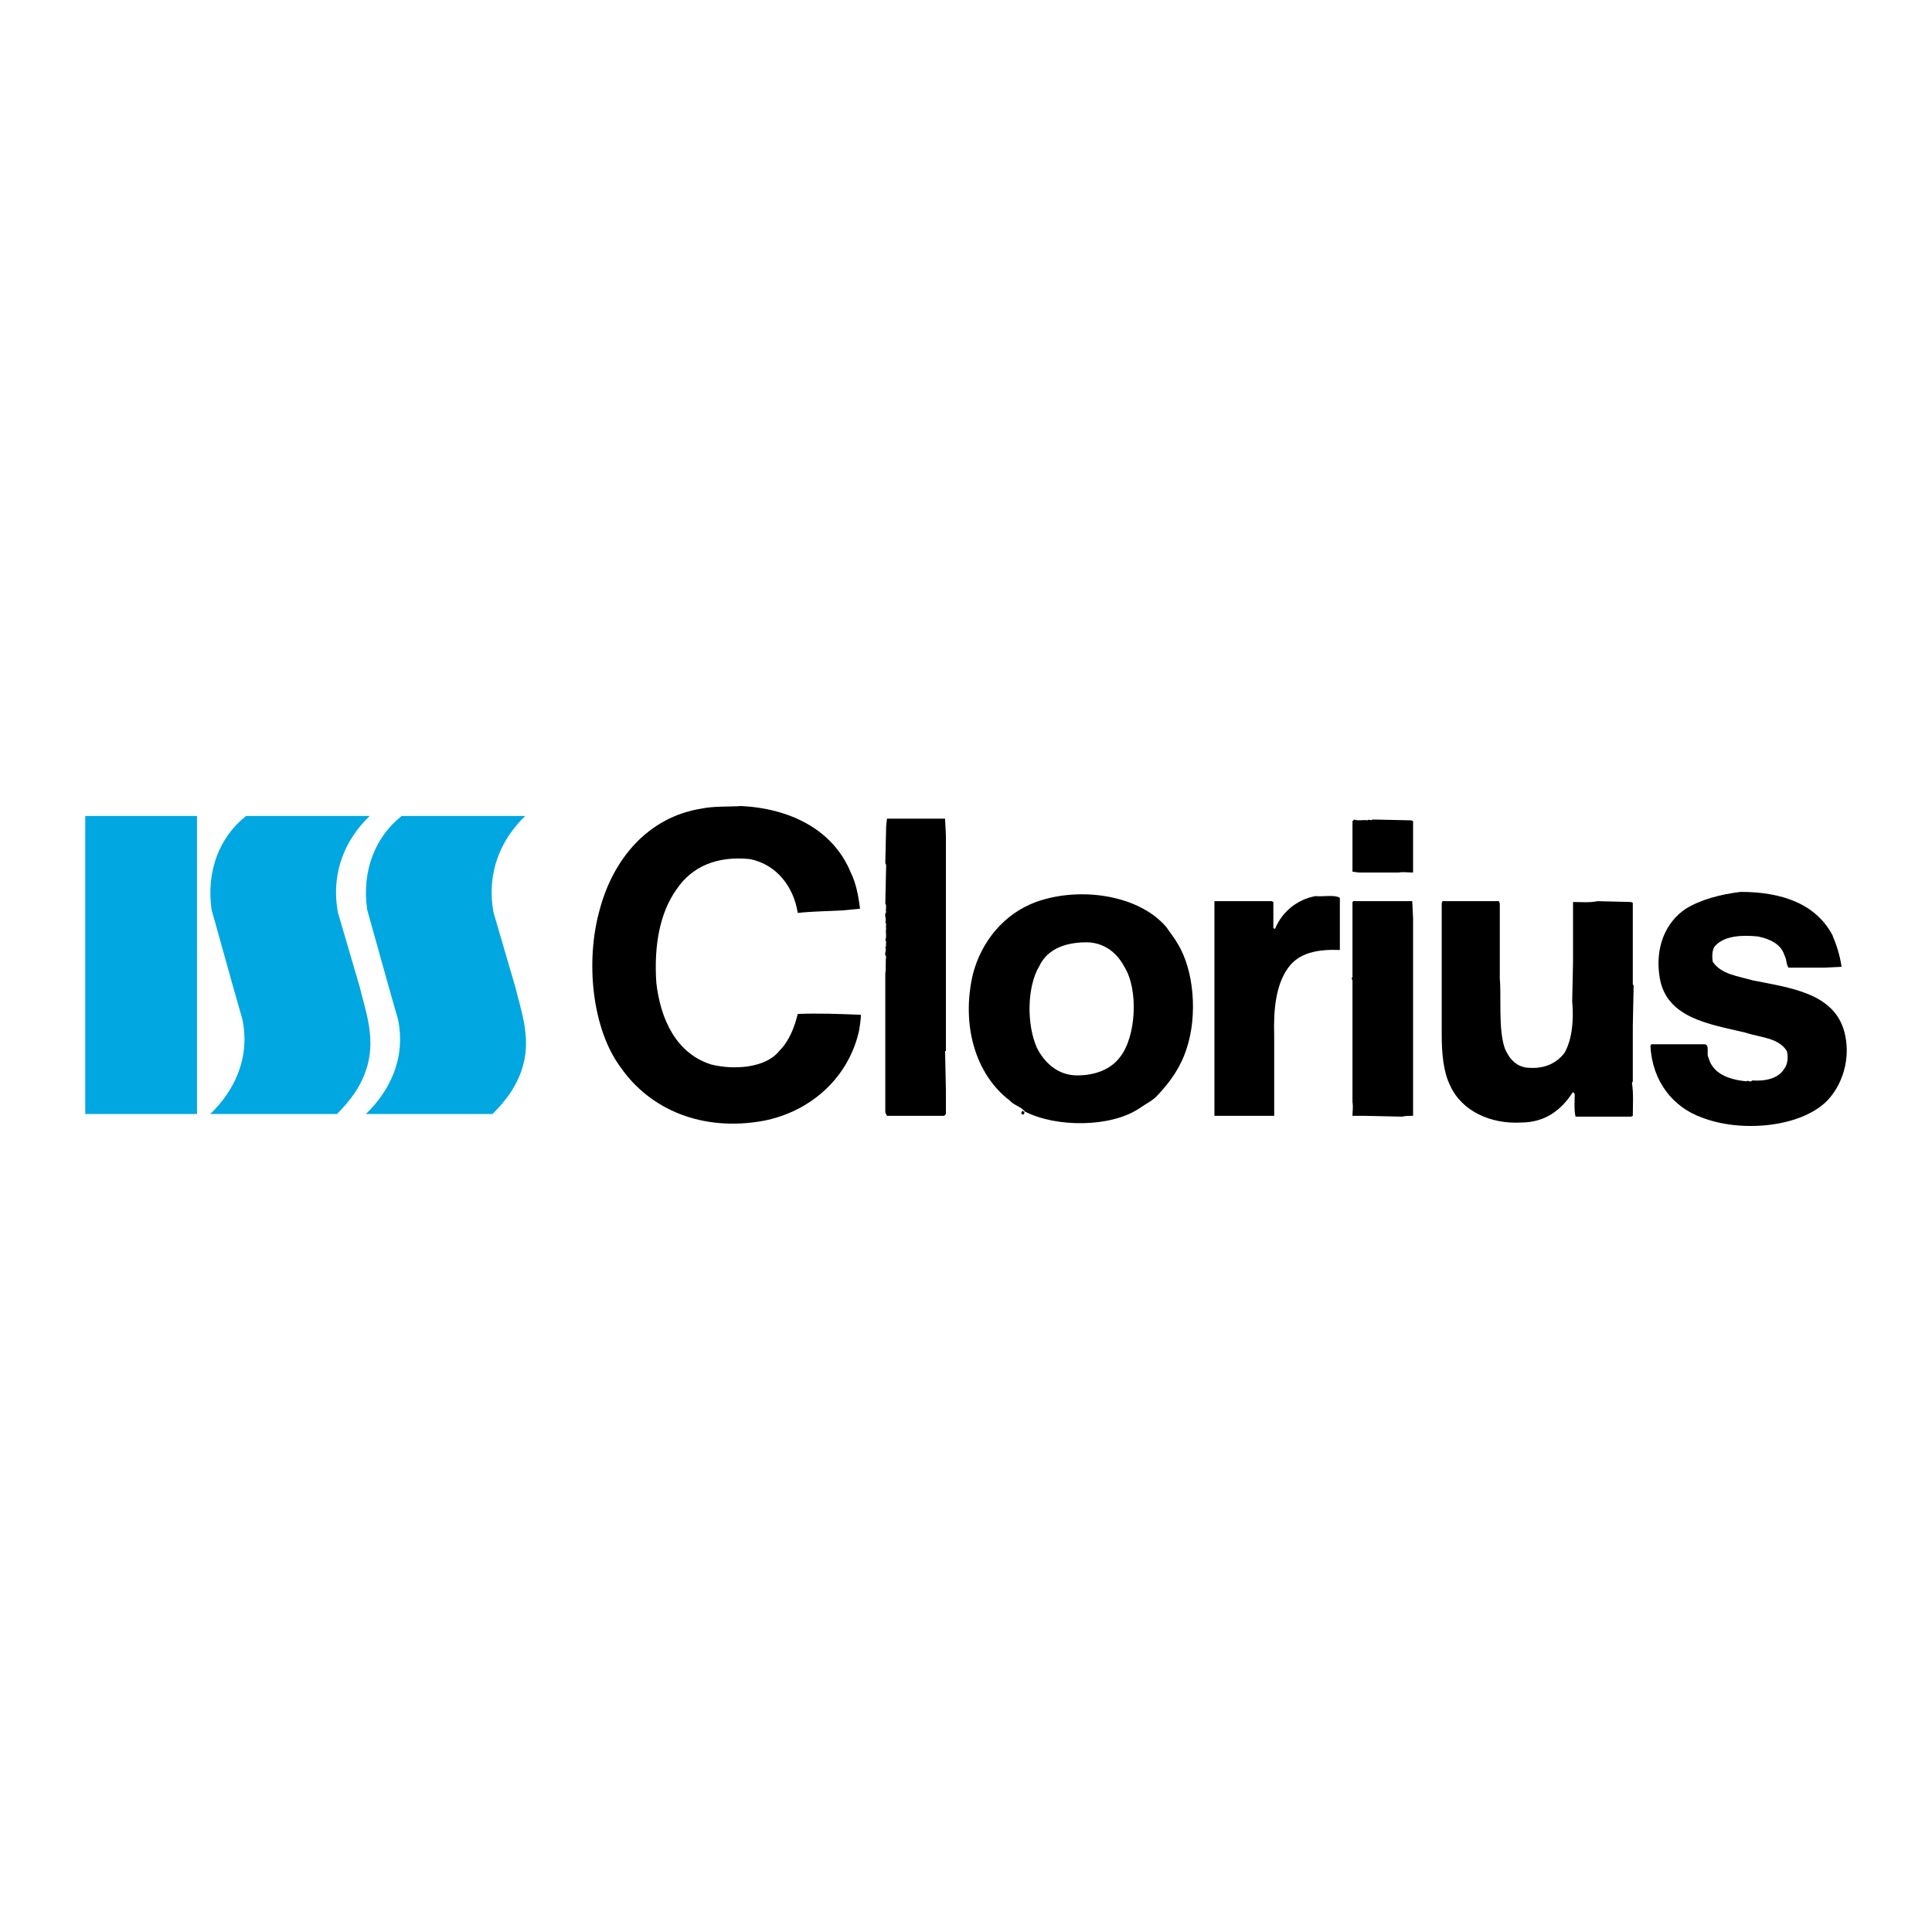
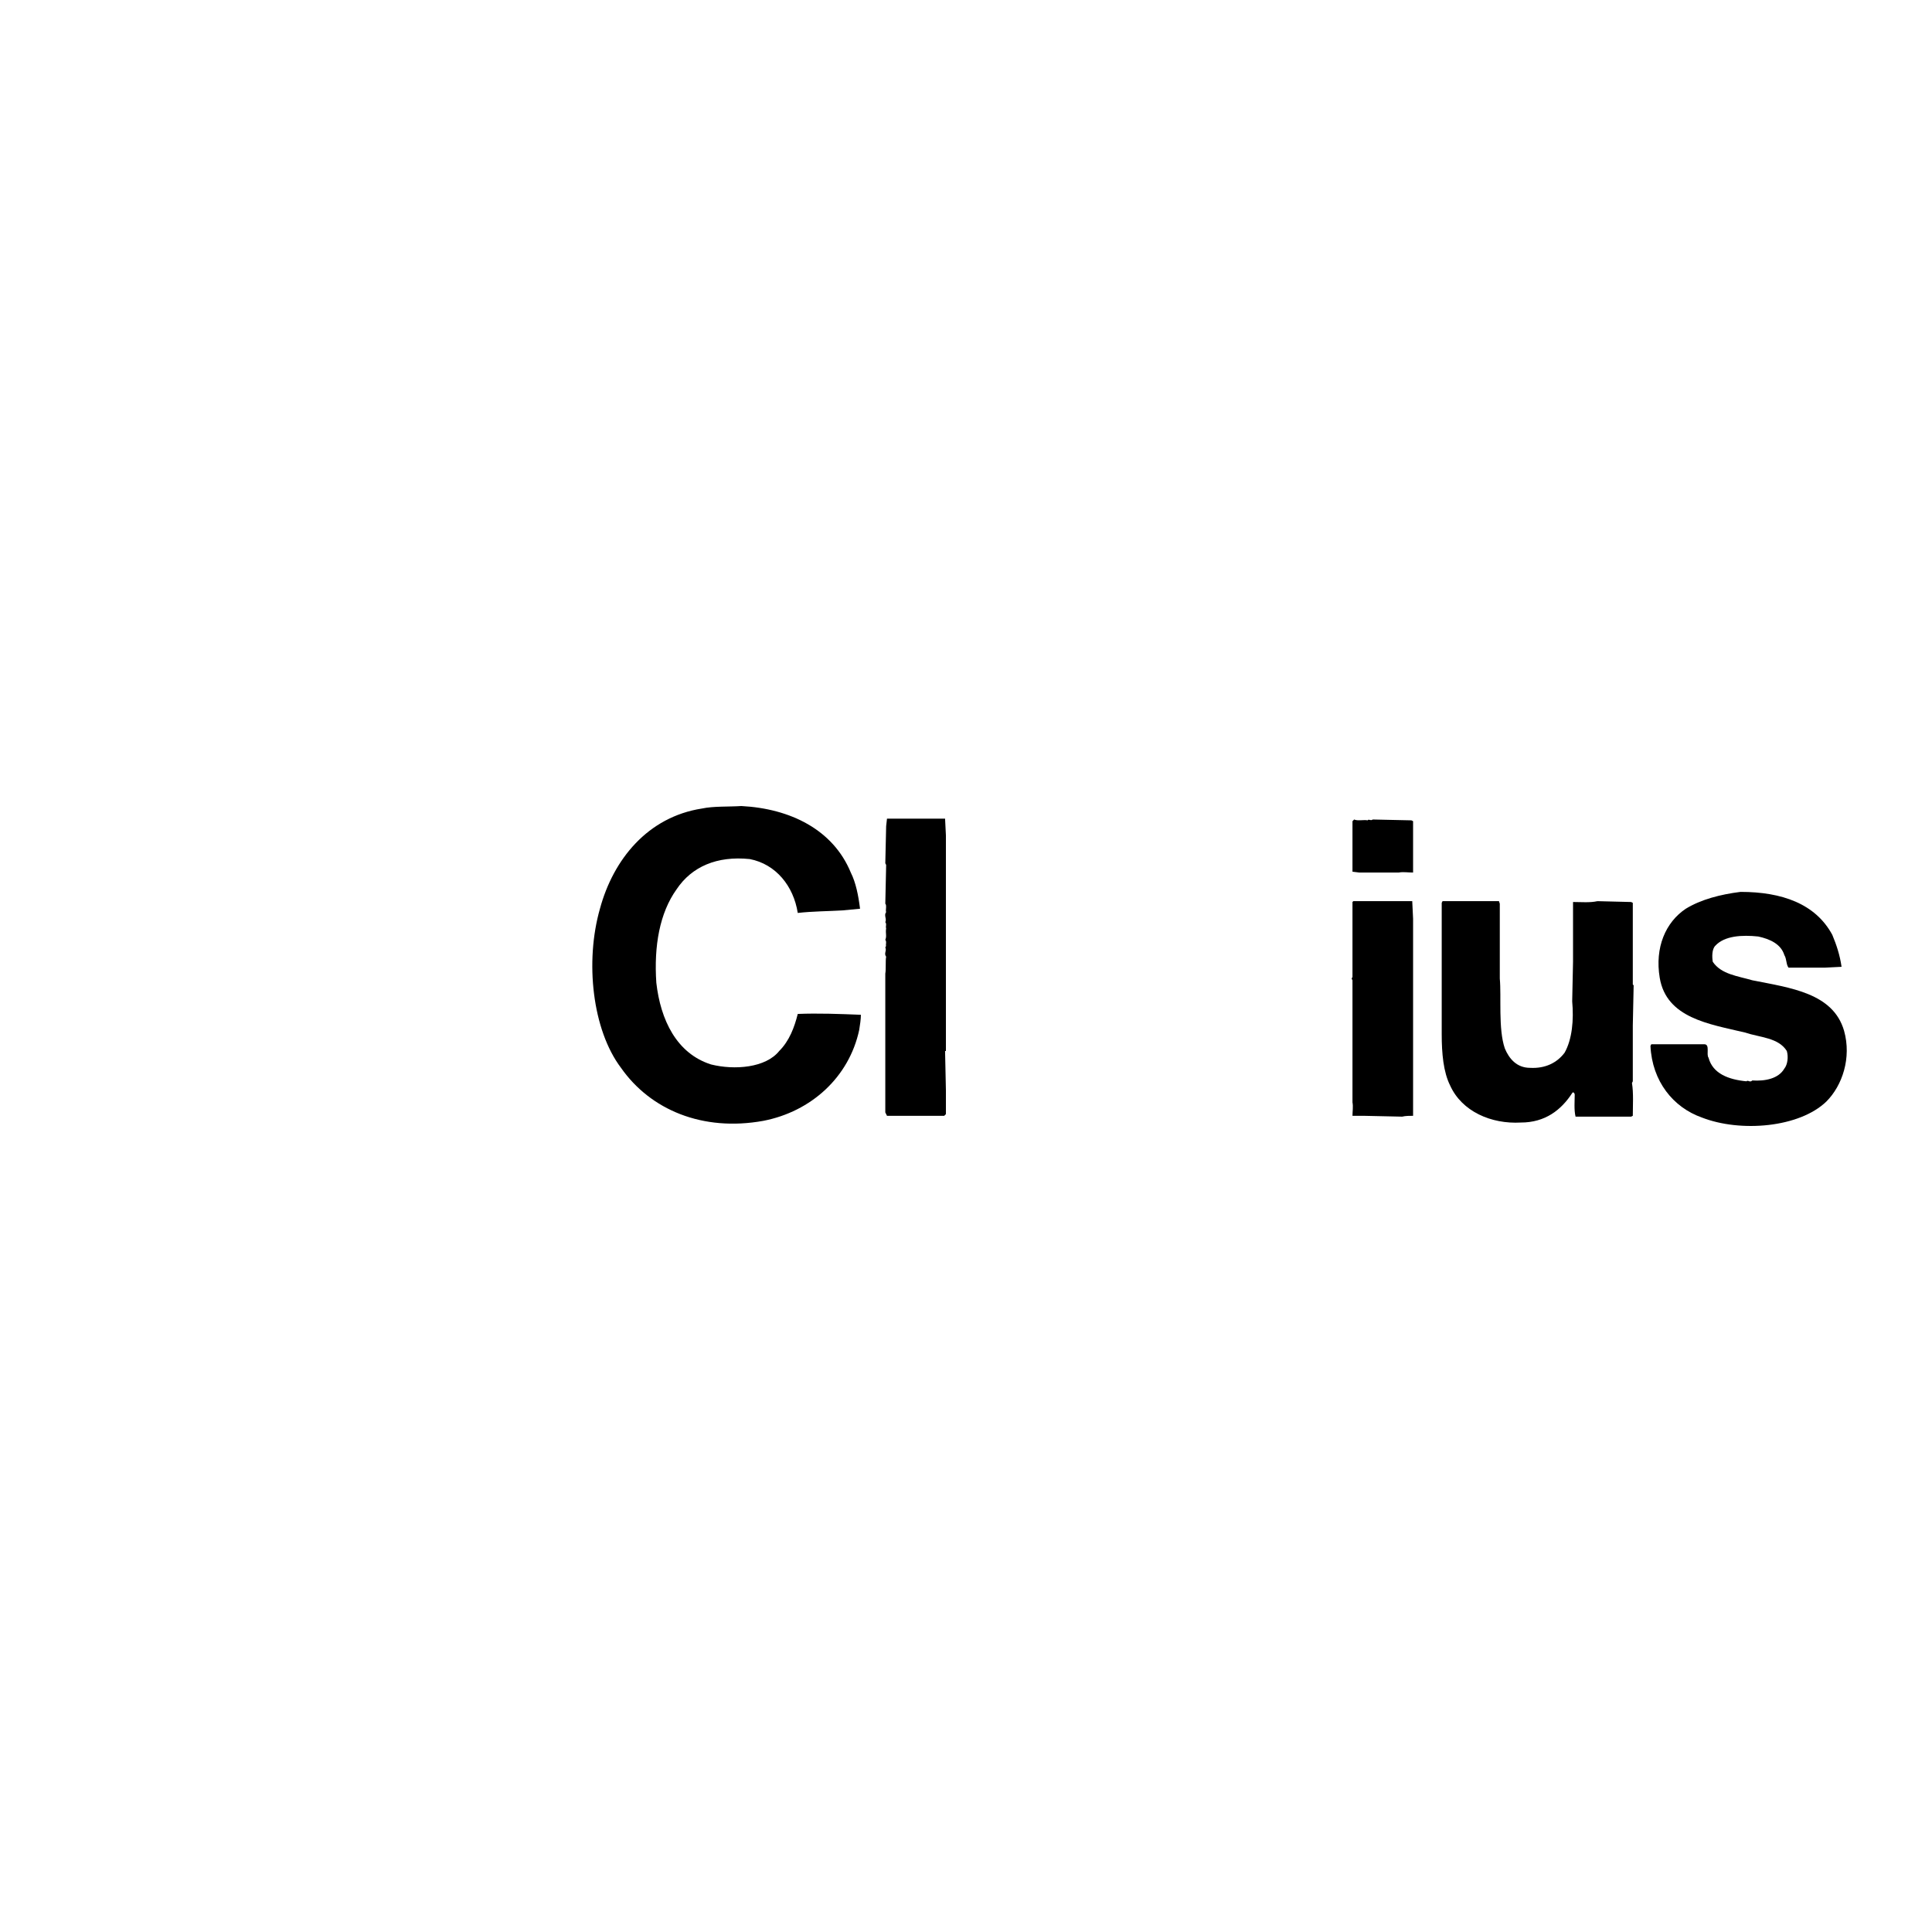
<svg xmlns="http://www.w3.org/2000/svg" version="1.0" id="Layer_1" x="0px" y="0px" width="192.756px" height="192.756px" viewBox="0 0 192.756 192.756" enable-background="new 0 0 192.756 192.756" xml:space="preserve">
  <g>
-     <polygon fill-rule="evenodd" clip-rule="evenodd" fill="#FFFFFF" points="0,0 192.756,0 192.756,192.756 0,192.756 0,0  " />
    <path fill-rule="evenodd" clip-rule="evenodd" d="M73.965,80.418c4.871,0.252,9.154,2.352,10.918,6.635   c0.504,1.008,0.756,2.268,0.924,3.611l-1.764,0.168c-1.428,0.084-2.939,0.084-4.451,0.252c-0.42-2.688-2.184-4.871-4.787-5.375   c-3.275-0.336-5.795,0.756-7.307,3.023c-1.679,2.352-2.267,5.627-2.016,9.322c0.42,3.695,2.016,7.055,5.459,8.146   c2.352,0.588,5.459,0.336,6.803-1.344c1.008-1.008,1.512-2.352,1.848-3.695c2.016-0.084,4.199,0,6.299,0.084   c0,0.42-0.084,1.008-0.168,1.512c-1.008,4.703-4.787,8.146-9.574,9.07c-6.047,1.092-11.254-1.092-14.193-5.291   c-2.855-3.779-3.611-10.582-2.1-15.873c1.344-4.955,4.788-9.154,10.162-9.994C71.194,80.418,72.706,80.502,73.965,80.418   L73.965,80.418z" />
    <path fill-rule="evenodd" clip-rule="evenodd" d="M94.374,83.357v21.5H94.29l0.084,3.947c0,0.588,0,1.68,0,2.352l-0.168,0.168   h-5.711l-0.168-0.336V97.131c0.084-0.42,0-1.26,0.084-1.68c-0.252-0.336,0.084-0.588-0.084-0.924l0.084-0.168   c-0.084,0,0.084-0.42-0.084-0.588c0.168-0.42,0-0.588,0.084-1.176c-0.084-0.084,0.084-0.42-0.084-0.588   c0.168-0.336-0.168-0.672,0.084-1.008c-0.084-0.168,0.084-0.672-0.084-0.84l0.084-3.863l-0.084-0.168l0.084-3.695l0.084-0.756   h5.795L94.374,83.357L94.374,83.357z" />
    <path fill-rule="evenodd" clip-rule="evenodd" d="M136.449,81.846c0.084-0.168,0.336,0.084,0.504-0.084l3.863,0.084l0.168,0.084   v5.123c-0.504,0-1.008-0.084-1.428,0h-3.947l-0.672-0.084V81.93l0.168-0.168C135.441,81.93,136.113,81.762,136.449,81.846   L136.449,81.846z" />
    <path fill-rule="evenodd" clip-rule="evenodd" d="M182.809,93.268c0.42,1.008,0.756,2.016,0.924,3.191l-1.68,0.084h-3.611   c-0.252-0.336-0.168-0.84-0.42-1.26c-0.336-1.092-1.428-1.596-2.604-1.848c-1.596-0.168-3.359-0.084-4.283,0.924   c-0.336,0.336-0.336,1.092-0.252,1.596c0.84,1.26,2.52,1.428,3.947,1.848c3.779,0.756,8.062,1.26,9.154,5.039   c0.756,2.688-0.168,5.459-1.764,7.055c-2.688,2.604-8.566,3.107-12.43,1.596c-2.855-1.008-4.955-3.611-5.123-7.139l0.084-0.168   h5.291c0.588,0,0.168,1.008,0.42,1.344c0.42,1.596,2.016,2.184,3.779,2.352c0.168-0.168,0.336,0.168,0.588-0.084   c1.26,0.084,2.604-0.168,3.191-1.176c0.336-0.42,0.42-1.176,0.252-1.764c-0.84-1.344-2.688-1.344-4.199-1.848   c-3.527-0.84-7.811-1.428-8.482-5.459c-0.504-3.023,0.588-5.543,2.604-6.887c1.512-0.924,3.443-1.428,5.459-1.68   C177.77,88.984,181.129,90.16,182.809,93.268L182.809,93.268z" />
-     <path fill-rule="evenodd" clip-rule="evenodd" d="M117.469,94.107c1.68,2.688,2.016,7.223,0.924,10.498   c-0.588,1.848-1.596,3.275-2.855,4.619c-0.504,0.588-1.26,0.924-1.848,1.344c-2.855,1.932-8.314,1.932-11.422,0.336   c-0.168-0.084,0.084,0.42-0.336,0.252c-0.084-0.252,0-0.168,0.084-0.336c0.084,0,0.084,0.168,0.252,0.084   c-0.42-0.504-1.175-0.672-1.512-1.092c-3.443-2.604-4.871-7.559-3.695-12.598c0.839-3.276,3.107-6.047,6.298-7.223   c4.451-1.596,10.33-0.672,13.018,2.52C116.713,93.016,117.133,93.52,117.469,94.107L117.469,94.107z" />
-     <path fill-rule="evenodd" clip-rule="evenodd" d="M133.678,89.572v5.207c-2.184-0.084-4.115,0.252-5.207,1.847   c-1.176,1.68-1.428,4.116-1.344,6.719v7.979h-1.68h-4.283v-1.68V89.908h3.863c0.672,0,1.344,0,1.848,0l0.168,0.084v2.604   l0.168,0.084c0.672-1.68,2.184-2.939,4.031-3.275C132.082,89.488,133.09,89.236,133.678,89.572L133.678,89.572z" />
    <path fill-rule="evenodd" clip-rule="evenodd" d="M140.984,91.672v19.652c-0.336,0-0.756,0-1.092,0.084l-3.863-0.084h-1.092   c0-0.42,0.084-0.924,0-1.344v-3.947c0-2.771,0-5.375,0-8.23l-0.084-0.168l0.084-0.168v-7.475l0.084-0.084h5.879L140.984,91.672   L140.984,91.672z" />
    <path fill-rule="evenodd" clip-rule="evenodd" d="M149.635,90.16v7.475c0.168,1.764-0.168,5.039,0.504,6.971   c0.42,1.008,1.176,1.932,2.52,1.932c1.512,0.084,2.688-0.504,3.443-1.512c0.756-1.344,0.924-3.275,0.756-5.123l0.084-3.947v-5.963   c0.84,0,1.68,0.084,2.436-0.084l3.359,0.084l0.168,0.084v8.146l0.084,0.084l-0.084,4.031v5.543l-0.084,0.168   c0.168,1.008,0.084,2.268,0.084,3.275l-0.168,0.084h-5.543c-0.168-0.672-0.084-1.596-0.084-2.184c0-0.168-0.168-0.336-0.252-0.168   c-1.092,1.68-2.688,2.939-5.123,2.939c-2.939,0.168-5.879-1.092-7.055-3.695c-0.672-1.344-0.84-3.191-0.84-5.123V90.076   l0.084-0.168h5.627L149.635,90.16L149.635,90.16z" />
    <path fill-rule="evenodd" clip-rule="evenodd" fill="#FFFFFF" d="M112.178,96.459c1.428,2.268,1.176,6.971-0.42,8.986   c-0.924,1.26-2.52,1.848-4.283,1.848c-1.932,0-3.275-1.26-4.031-2.771c-1.008-2.268-1.008-6.047,0.252-8.146   c0.84-1.764,2.771-2.436,5.039-2.352C110.414,94.191,111.506,95.199,112.178,96.459L112.178,96.459z" />
-     <path fill-rule="evenodd" clip-rule="evenodd" fill="#00A7E1" d="M36.882,81.41c-2.358,2.267-3.899,5.53-3.173,9.61l2.176,7.435   c0.544,2.266,1.542,4.895,0.815,7.705c-0.543,2.086-1.722,3.627-3.082,4.986H20.976c2.267-2.176,4.029-5.439,3.213-9.428   l-0.906-3.174l-2.176-7.797c-0.544-3.899,0.816-7.253,3.445-9.338H36.882L36.882,81.41z M52.406,81.41   c-2.358,2.267-3.899,5.53-3.173,9.61l2.175,7.435c0.544,2.266,1.542,4.895,0.816,7.705c-0.544,2.086-1.723,3.627-3.083,4.986H36.5   c2.267-2.176,4.029-5.439,3.213-9.428l-0.907-3.174l-2.176-7.797c-0.544-3.899,0.816-7.253,3.445-9.338H52.406L52.406,81.41z    M19.655,111.146H8.504V81.41h11.151V111.146L19.655,111.146z" />
  </g>
</svg>